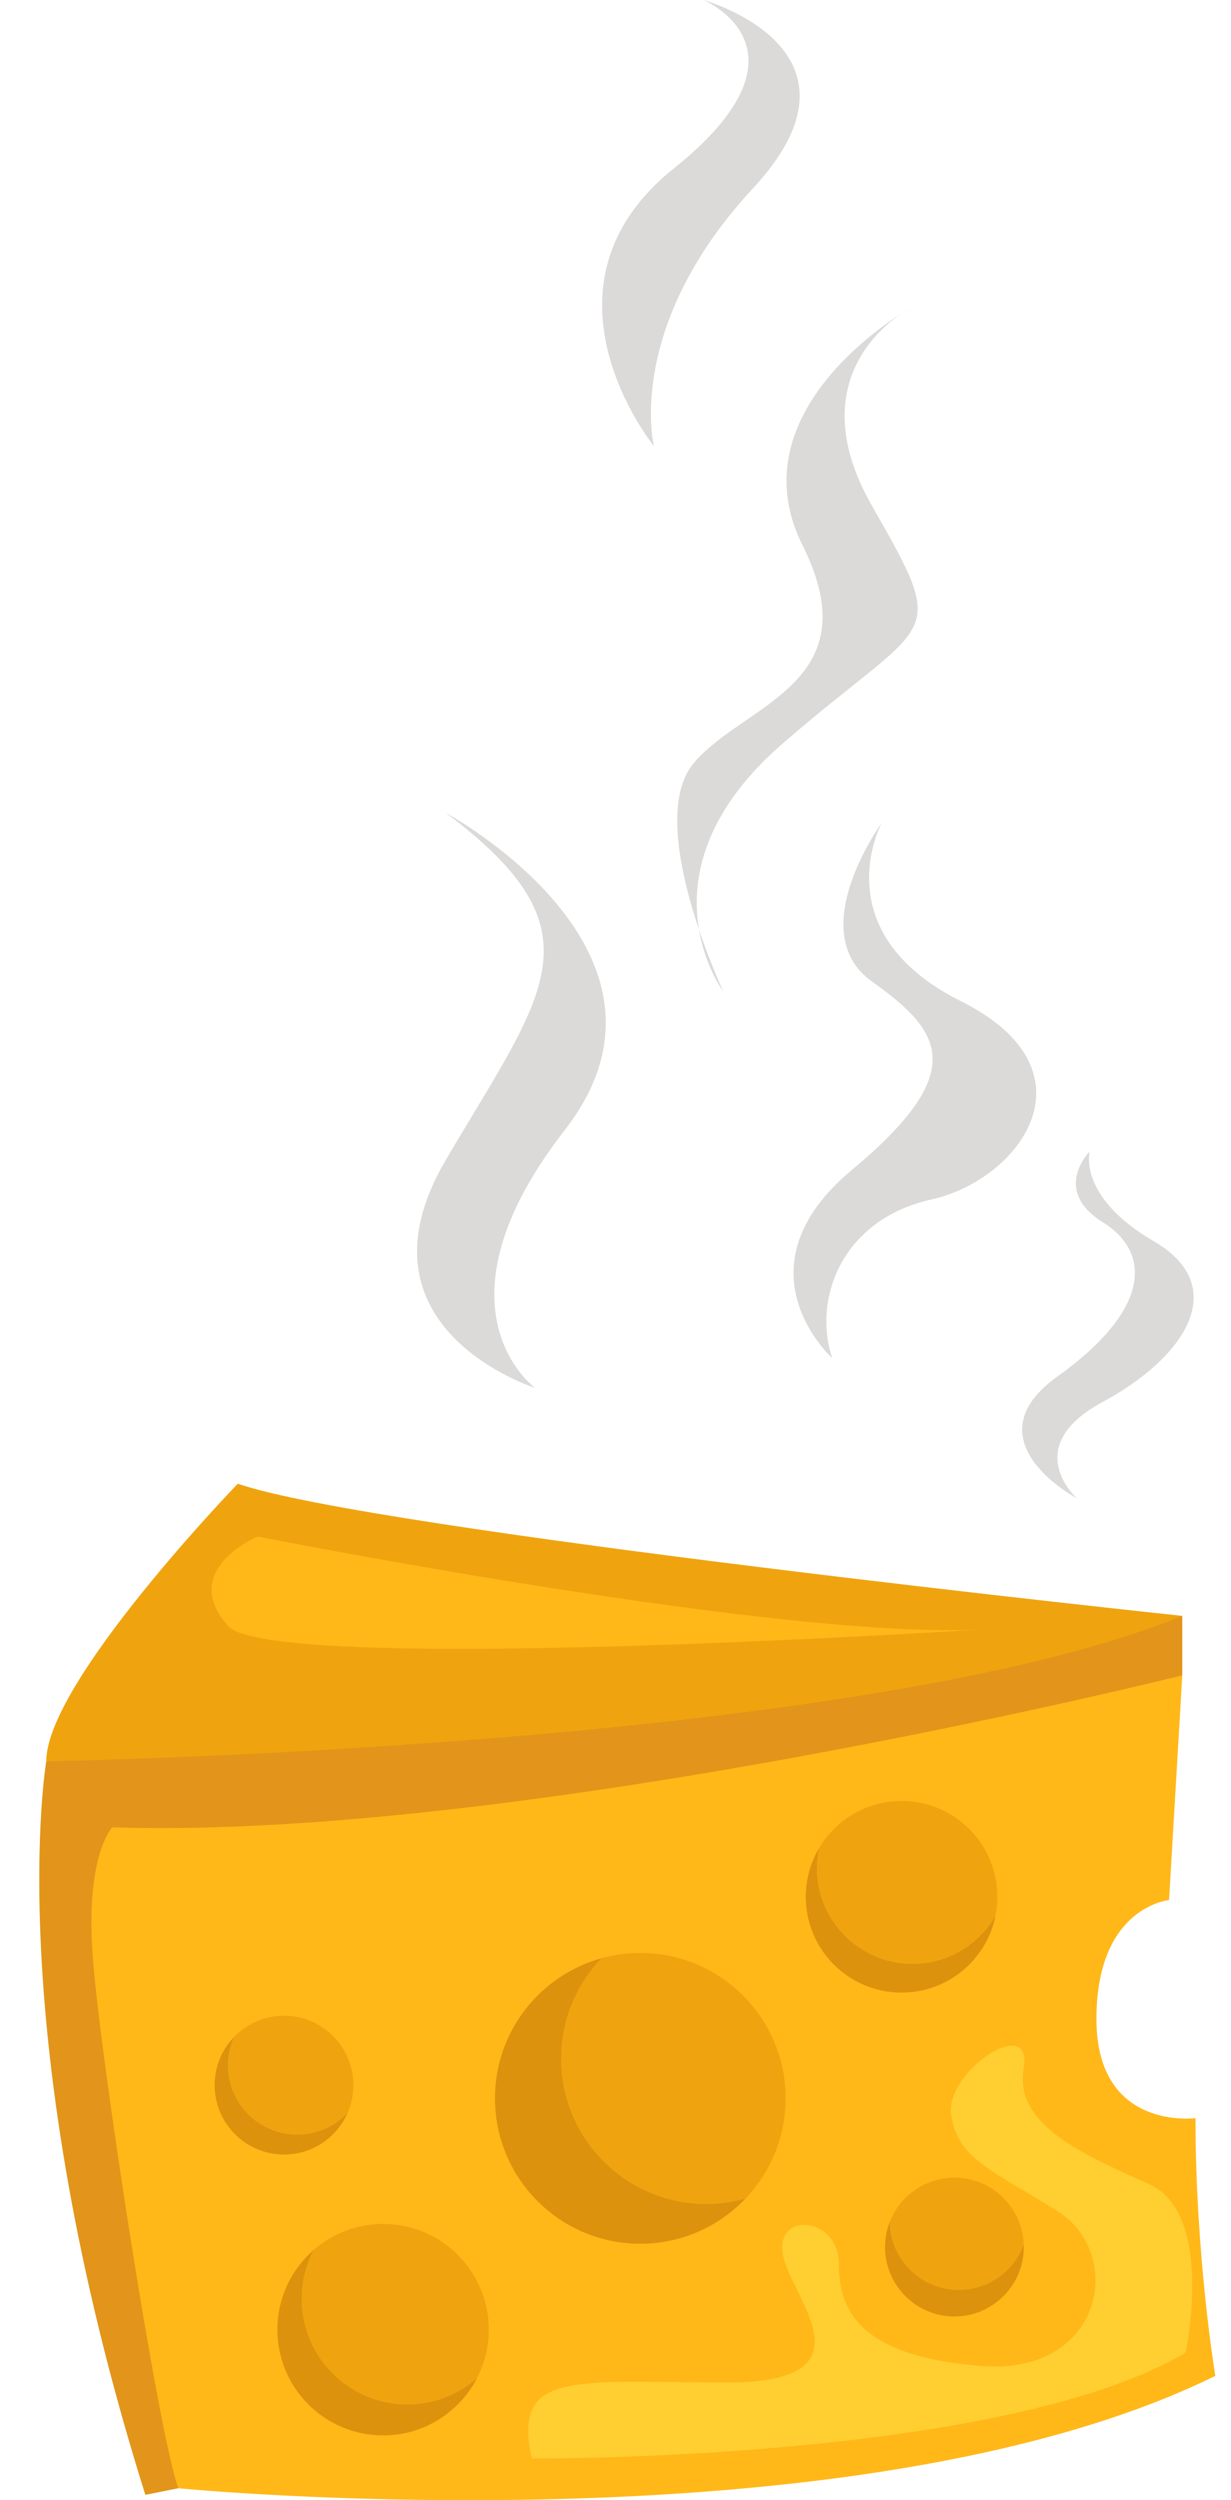
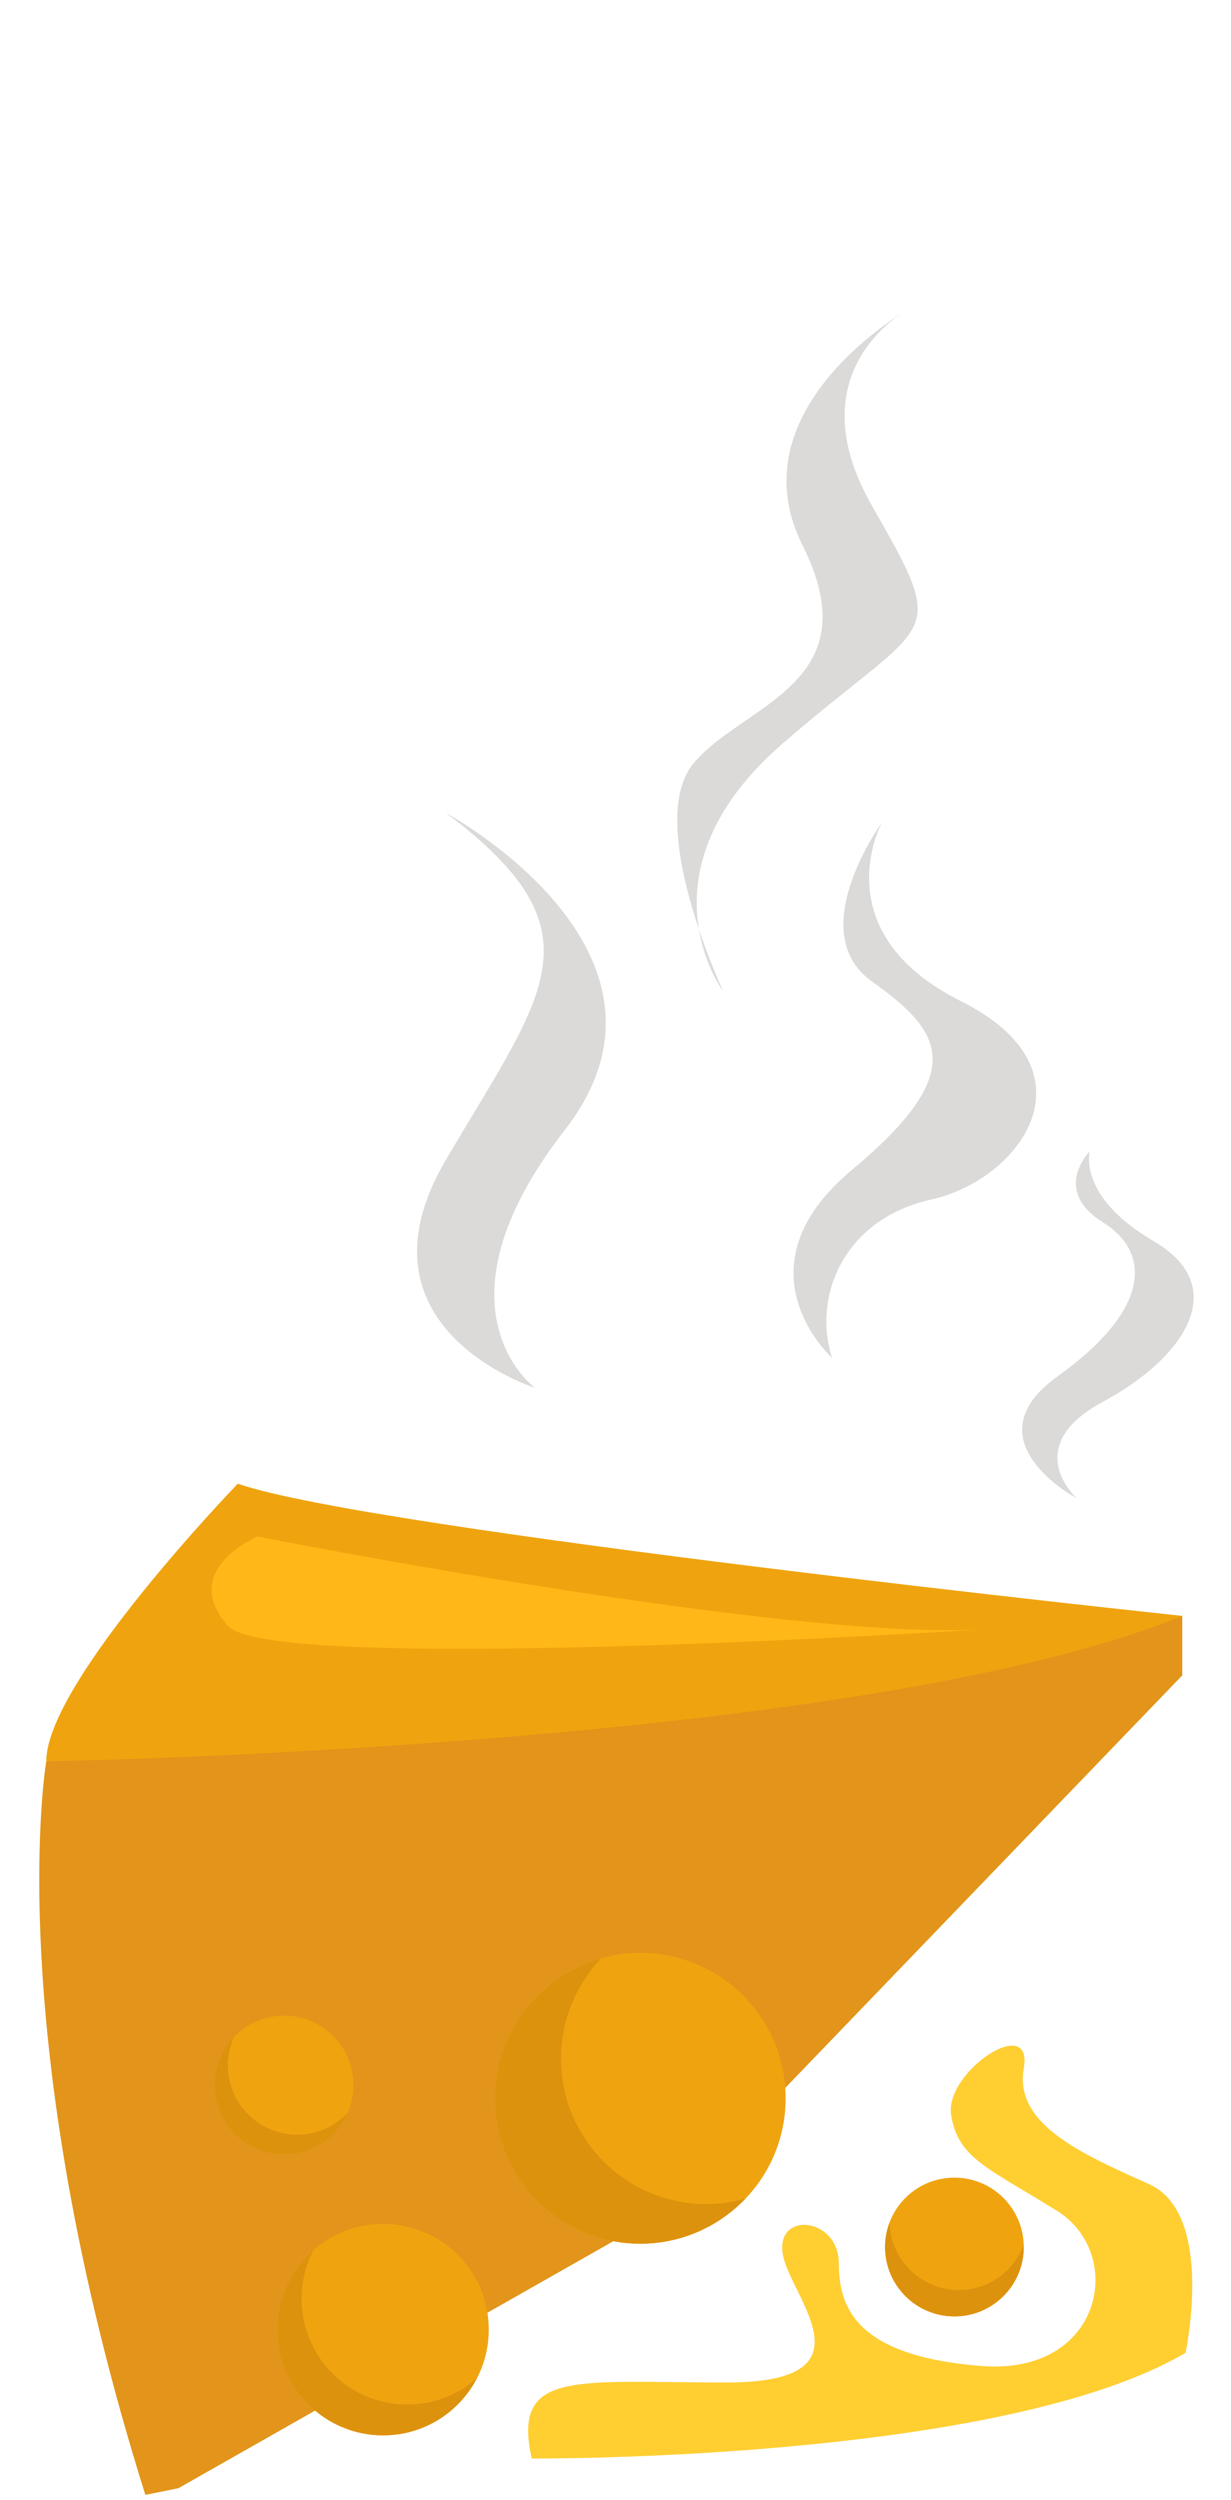
<svg xmlns="http://www.w3.org/2000/svg" height="4148.5" preserveAspectRatio="xMidYMid meet" version="1.0" viewBox="-65.2 -0.0 2043.8 4148.5" width="2043.8" zoomAndPan="magnify">
  <defs>
    <clipPath id="a">
      <path d="M 86 2779 L 1952.539 2779 L 1952.539 4148.441 L 86 4148.441 Z M 86 2779" />
    </clipPath>
  </defs>
  <g>
    <g id="change1_1">
      <path d="M 11.609 2922.355 C 11.609 2922.355 -65.152 3371.949 176.094 4139.551 L 230.922 4128.59 L 1042.391 3668.031 L 1897.711 2779.805 L 1897.711 2681.125 L 11.609 2922.355" fill="#e2951a" />
    </g>
    <g clip-path="url(#a)" id="change2_1">
-       <path d="M 1897.707 2779.812 C 1897.707 2779.812 801.141 3053.953 121.266 3032.023 C 121.266 3032.023 77.402 3075.883 88.367 3240.371 C 99.336 3404.852 198.027 4040.859 230.922 4128.59 C 230.922 4128.59 1349.426 4238.238 1952.531 3942.172 C 1952.531 3942.172 1919.637 3744.789 1919.637 3514.512 C 1919.637 3514.512 1755.16 3536.441 1755.16 3350.02 C 1755.16 3163.613 1875.773 3152.641 1875.773 3152.641 L 1897.707 2779.812" fill="#ffb817" />
-     </g>
+       </g>
    <g id="change3_1">
      <path d="M 11.609 2922.355 C 11.609 2922.355 1360.391 2900.434 1897.711 2681.125 C 1897.711 2681.125 548.93 2538.562 329.613 2461.793 C 329.613 2461.793 11.609 2790.773 11.609 2922.355" fill="#efa40f" />
    </g>
    <g id="change3_2">
      <path d="M 746.312 3865.41 C 746.312 3962.309 667.758 4040.859 570.859 4040.859 C 473.961 4040.859 395.41 3962.309 395.41 3865.41 C 395.41 3768.512 473.961 3689.961 570.859 3689.961 C 667.758 3689.961 746.312 3768.512 746.312 3865.41" fill="#efa40f" />
    </g>
    <g id="change4_1">
      <path d="M 611.066 3989.691 C 514.168 3989.691 435.617 3911.141 435.617 3814.238 C 435.617 3785.121 442.82 3757.73 455.371 3733.559 C 418.688 3765.711 395.41 3812.789 395.41 3865.41 C 395.41 3962.309 473.961 4040.859 570.859 4040.859 C 638.641 4040.859 697.336 4002.359 726.555 3946.09 C 695.684 3973.16 655.352 3989.691 611.066 3989.691" fill="#dd920e" />
    </g>
    <g id="change3_3">
-       <path d="M 1590.672 3147.16 C 1590.672 3234.969 1519.48 3306.16 1431.672 3306.16 C 1343.852 3306.16 1272.672 3234.969 1272.672 3147.16 C 1272.672 3059.34 1343.852 2988.16 1431.672 2988.16 C 1519.48 2988.16 1590.672 3059.34 1590.672 3147.16" fill="#efa40f" />
-     </g>
+       </g>
    <g id="change4_2">
-       <path d="M 1449.941 3258.641 C 1362.129 3258.641 1290.941 3187.449 1290.941 3099.641 C 1290.941 3088.641 1292.059 3077.898 1294.191 3067.531 C 1280.578 3090.961 1272.672 3118.109 1272.672 3147.16 C 1272.672 3234.969 1343.852 3306.16 1431.672 3306.16 C 1508.48 3306.16 1572.57 3251.691 1587.422 3179.27 C 1559.898 3226.68 1508.711 3258.641 1449.941 3258.641" fill="#dd920e" />
-     </g>
+       </g>
    <g id="change3_4">
      <path d="M 1634.531 3728.34 C 1634.531 3791.93 1582.977 3843.48 1519.391 3843.48 C 1455.805 3843.48 1404.254 3791.93 1404.254 3728.34 C 1404.254 3664.75 1455.805 3613.199 1519.391 3613.199 C 1582.977 3613.199 1634.531 3664.75 1634.531 3728.34" fill="#efa40f" />
    </g>
    <g id="change4_3">
      <path d="M 1526.703 3799.621 C 1464.238 3799.621 1413.508 3749.852 1411.734 3687.809 C 1406.98 3700.441 1404.254 3714.051 1404.254 3728.34 C 1404.254 3791.93 1455.805 3843.48 1519.391 3843.48 C 1582.977 3843.48 1634.531 3791.93 1634.531 3728.34 C 1634.531 3727.211 1634.402 3726.121 1634.371 3725.012 C 1617.957 3768.57 1576.008 3799.621 1526.703 3799.621" fill="#dd920e" />
    </g>
    <g id="change3_5">
      <path d="M 521.516 3459.68 C 521.516 3523.27 469.965 3574.82 406.375 3574.82 C 342.785 3574.82 291.234 3523.27 291.234 3459.68 C 291.234 3396.09 342.785 3344.539 406.375 3344.539 C 469.965 3344.539 521.516 3396.09 521.516 3459.68" fill="#efa40f" />
    </g>
    <g id="change4_4">
      <path d="M 452.199 3539.422 C 389.992 3552.609 328.867 3512.879 315.672 3450.68 C 310.453 3426.078 313.617 3401.711 323.062 3380.352 C 303.387 3401.012 291.234 3428.898 291.234 3459.68 C 291.234 3523.27 342.785 3574.82 406.375 3574.82 C 453.402 3574.82 493.781 3546.59 511.656 3506.18 C 496.184 3522.449 475.824 3534.41 452.199 3539.422" fill="#dd920e" />
    </g>
    <g id="change3_6">
      <path d="M 1239.16 3481.609 C 1239.16 3614.852 1131.148 3722.859 997.914 3722.859 C 864.68 3722.859 756.668 3614.852 756.668 3481.609 C 756.668 3348.379 864.68 3240.371 997.914 3240.371 C 1131.148 3240.371 1239.16 3348.379 1239.16 3481.609" fill="#efa40f" />
    </g>
    <g id="change4_5">
      <path d="M 1107.57 3657.059 C 974.336 3657.059 866.324 3549.051 866.324 3415.82 C 866.324 3351.23 891.855 3292.711 933.188 3249.41 C 831.434 3277.73 756.668 3370.828 756.668 3481.609 C 756.668 3614.852 864.68 3722.859 997.914 3722.859 C 1066.559 3722.859 1128.359 3694.039 1172.301 3648.02 C 1151.672 3653.762 1130.031 3657.059 1107.57 3657.059" fill="#dd920e" />
    </g>
    <g id="change2_2">
      <path d="M 362.512 2549.531 C 362.512 2549.531 1250.73 2724.98 1574.215 2703.047 C 1897.711 2681.125 395.41 2790.773 313.164 2697.562 C 230.922 2604.355 362.512 2549.531 362.512 2549.531" fill="#ffb817" />
    </g>
    <g id="change5_1">
      <path d="M 817.586 4079.238 C 817.586 4079.238 1596.148 4084.73 1903.18 3903.793 C 1903.18 3903.793 1952.531 3673.512 1842.879 3624.172 C 1733.219 3574.82 1618.09 3525.48 1634.527 3432.273 C 1650.973 3339.062 1502.941 3437.754 1513.902 3509.031 C 1524.875 3580.301 1574.215 3596.75 1689.352 3668.031 C 1804.5 3739.312 1766.109 3942.172 1563.254 3925.719 C 1360.387 3909.27 1327.48 3832.512 1327.48 3755.75 C 1327.48 3678.992 1223.316 3668.031 1234.289 3739.312 C 1245.25 3810.582 1393.293 3953.141 1141.078 3953.141 C 888.863 3953.141 784.691 3931.211 817.586 4079.238" fill="#ffce31" />
    </g>
    <g id="change6_1">
      <path d="M 1316.531 2253.449 C 1316.531 2253.449 1152.039 2105.43 1349.43 1940.93 C 1546.809 1776.445 1497.461 1710.656 1382.32 1628.406 C 1267.18 1546.176 1398.77 1365.23 1398.77 1365.23 C 1398.77 1365.23 1300.078 1546.176 1530.359 1661.293 C 1760.645 1776.445 1629.051 1957.391 1481.012 1990.273 C 1332.98 2023.18 1283.629 2154.758 1316.531 2253.449" fill="#dbdad9" />
    </g>
    <g id="change6_2">
      <path d="M 1135.59 1644.859 C 1135.59 1644.859 987.555 1447.465 1234.289 1233.641 C 1481.012 1019.812 1513.91 1069.168 1382.32 838.867 C 1250.73 608.594 1448.117 509.906 1448.117 509.906 C 1448.117 509.906 1152.039 674.398 1267.18 904.676 C 1382.32 1134.953 1168.488 1167.855 1086.25 1266.543 C 1004.012 1365.23 1135.59 1644.859 1135.59 1644.859" fill="#dbdad9" />
    </g>
    <g id="change6_3">
      <path d="M 823.07 2302.797 C 823.07 2302.797 510.551 2204.105 675.031 1924.484 C 839.52 1644.859 938.211 1546.168 675.031 1348.785 C 675.031 1348.785 1102.699 1579.062 872.414 1875.137 C 642.137 2171.215 823.07 2302.797 823.07 2302.797" fill="#dbdad9" />
    </g>
    <g id="change6_4">
      <path d="M 1722.773 2486.16 C 1722.773 2486.16 1541.539 2390.215 1690.797 2283.605 C 1840.039 2176.992 1850.707 2081.047 1765.418 2027.734 C 1680.129 1974.434 1744.094 1910.465 1744.094 1910.465 C 1744.094 1910.465 1722.773 1985.102 1850.707 2059.723 C 1978.645 2134.348 1904.008 2251.625 1765.418 2326.25 C 1626.828 2400.871 1722.773 2486.16 1722.773 2486.16" fill="#dbdad9" />
    </g>
    <g id="change6_5">
-       <path d="M 1020.449 740.188 C 1020.449 740.188 806.621 477.004 1053.352 279.637 C 1300.082 82.246 1102.699 -0.012 1102.699 -0.012 C 1102.699 -0.012 1398.77 82.246 1184.941 312.52 C 971.109 542.793 1020.449 740.188 1020.449 740.188" fill="#dbdad9" />
-     </g>
+       </g>
  </g>
</svg>